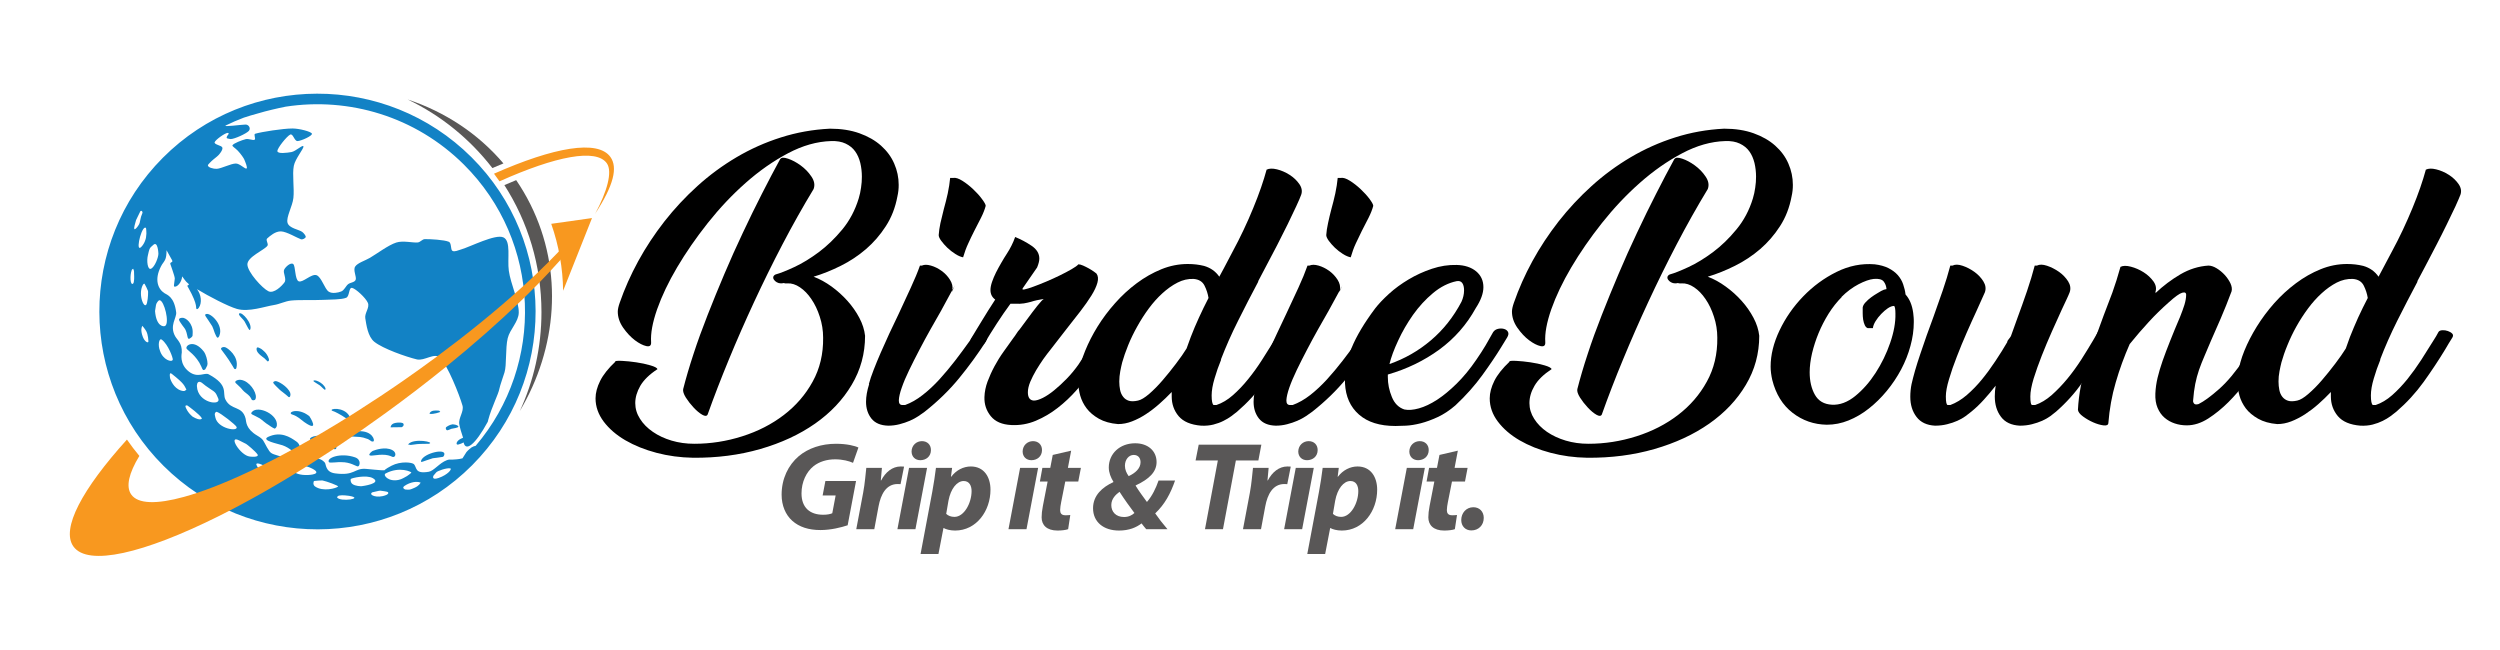
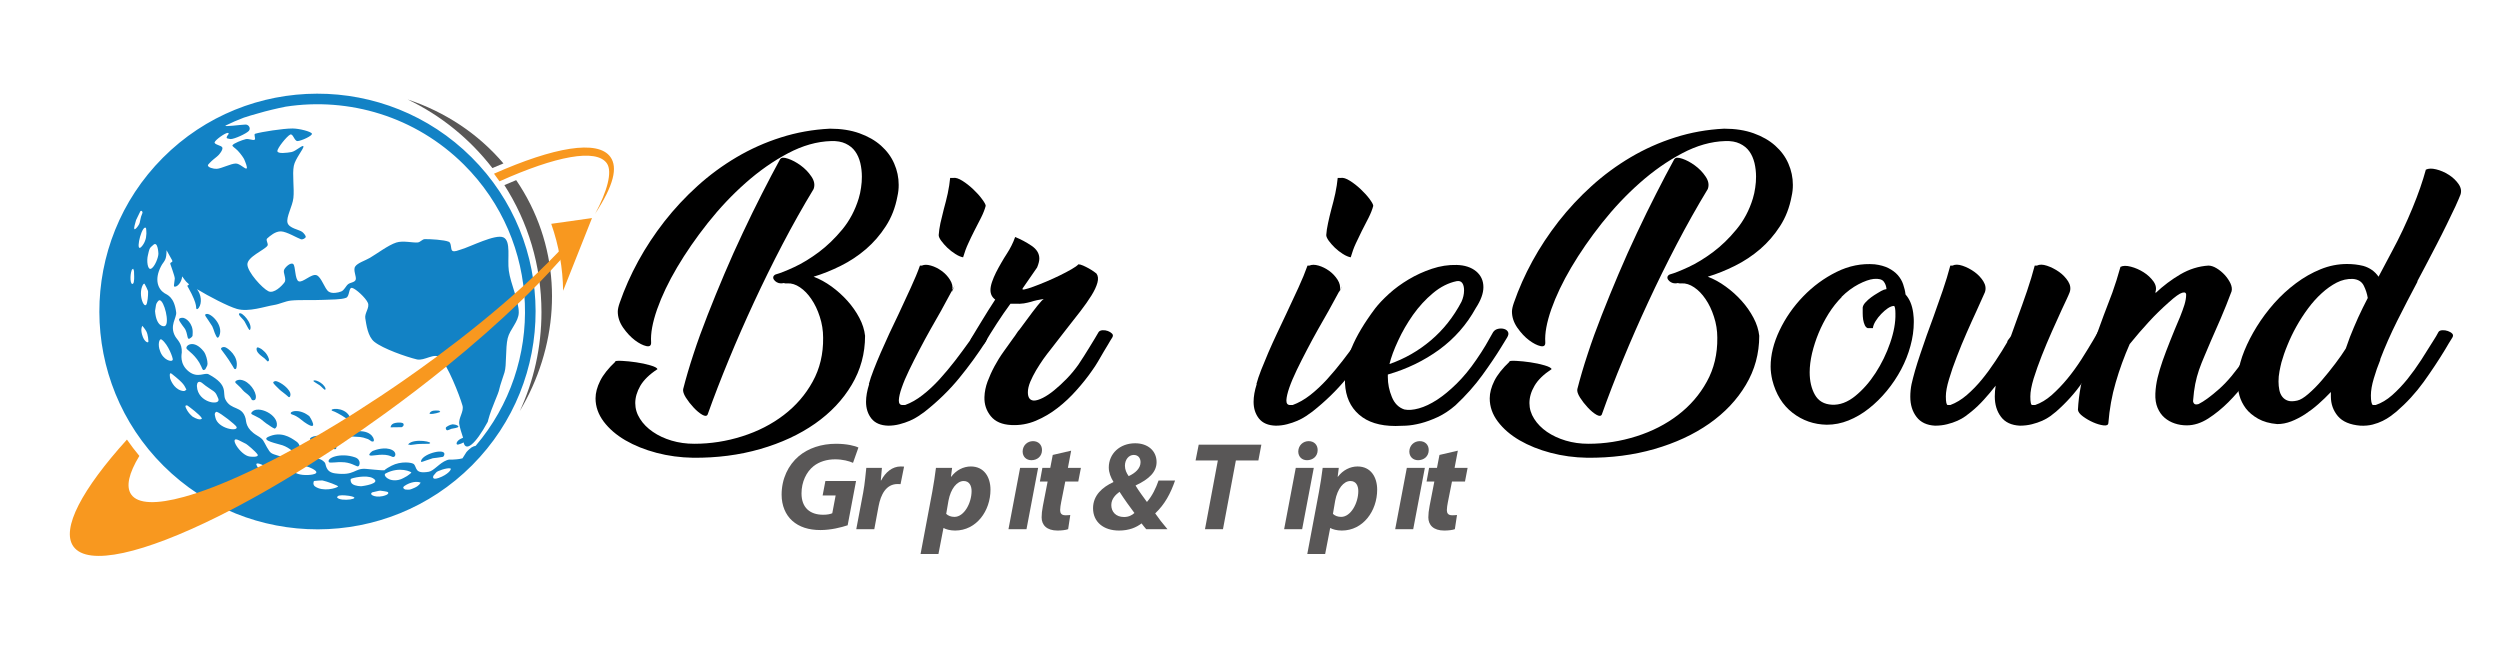
<svg xmlns="http://www.w3.org/2000/svg" xmlns:ns1="http://www.serif.com/" width="100%" height="100%" viewBox="0 0 2016 524" xml:space="preserve" style="fill-rule:evenodd;clip-rule:evenodd;stroke-linejoin:round;stroke-miterlimit:2;">
  <g transform="matrix(1,0,0,1,-1087,-4657)">
    <g id="update-2-text" ns1:id="update 2 text" transform="matrix(7.901,0,0,2.922,1087.3,4657.88)">
      <rect x="0" y="0" width="255" height="179" style="fill:none;" />
      <g transform="matrix(1.749,0,0,4.116,-30.042,-76.433)">
        <g transform="matrix(0.504,0,0,0.504,16.328,15.511)">
          <g transform="matrix(0.462,0.528,-0.46,0.53,47.423,-305.663)">
            <path d="M323.145,305.422C344.529,305.422 361.89,322.783 361.89,344.167C361.89,365.55 344.529,382.911 323.145,382.911C301.761,382.911 284.4,365.55 284.4,344.167C284.4,322.783 301.761,305.422 323.145,305.422ZM298.63,356.169C298.662,356.116 298.543,355.956 298.436,355.928C297.792,355.753 297.127,355.563 296.464,355.362C296.933,355.824 297.377,356.364 297.496,356.78C297.685,357.444 297.589,357.463 297.801,358.124C298.618,360.67 300.306,361.324 301.598,361.031C302.154,360.905 303.29,360.263 305.48,361.989C306.229,362.579 306.257,364.512 308.329,365.118C309.045,365.328 310.094,365.115 311.201,366.322C311.346,366.479 312.312,368.126 314.512,367.853C316.493,367.607 316.555,365.948 317.343,365.714C321.312,364.535 321.355,366.38 322.604,366.795C324.75,367.506 325.435,365.408 327.549,366.674C327.986,366.935 328.78,367.946 331.113,367.361C332.47,367.02 332.479,367.241 333.824,367.61C335.084,367.957 335.128,367.859 336.295,367.26C338.002,366.385 338.338,365.031 338.268,364.937C338.195,364.838 336.793,364.8 335.529,365.405C334.815,365.748 332.126,367.589 332.675,366.124C333.523,363.857 335.395,363.42 336.84,363.187C338.126,362.981 338.525,364.467 339.62,363.856C342.002,362.528 341.934,362.254 343.002,362.28C343.393,362.29 344.241,363.435 345.651,362.369C348.501,360.212 347.409,359.278 348.953,357.95C349.196,357.742 351.363,355.991 351.47,355.807C351.532,355.7 351.381,355.668 351.813,354.308C352.372,352.547 354.005,351.274 354.465,351.314C355.291,351.386 355.787,352.466 357.254,350.409C357.783,349.667 357.5,347.939 358.061,346.719C358.123,346.582 358.191,346.445 358.285,346.328C358.414,346.166 358.591,346.047 358.725,345.889C358.896,345.688 359.436,345.147 359.811,344.491C359.673,343.947 359.538,343.344 359.526,343.209C359.517,343.11 359.481,342.727 359.585,341.967C359.66,341.671 359.775,341.435 359.898,341.265C358.416,322.273 342.515,307.301 323.145,307.301C310.966,307.301 300.159,313.22 293.444,322.335C293.361,322.448 292.355,323.97 291.416,325.569C290.482,327.162 289.615,328.832 289.554,328.967C289.078,330.015 288.65,331.09 288.272,332.188C288.012,332.946 290.184,330.065 290.647,329.613C291.063,329.208 291.812,329.425 291.847,330.005C291.886,330.648 291.063,332.855 290.58,333.323C290.477,333.423 290.214,333.565 290.109,333.636C289.808,333.842 289.718,333.216 289.691,332.89C289.594,332.838 289.502,332.835 289.42,332.931C289.1,333.304 288.768,335.296 288.963,335.712C289.157,336.127 290.235,335.256 290.586,335.422C290.936,335.589 291.021,336.254 291.066,336.71C291.096,337.012 291.031,337.528 290.974,338.035C290.919,338.523 290.942,339.39 290.984,339.449C291.235,339.799 292.19,339.234 292.571,338.809C293.124,338.193 293.686,336.377 294.304,335.751C294.794,335.253 296.186,335.312 296.277,335.049C296.368,334.787 295.345,334.396 294.848,334.178C294.663,334.097 293.753,333.905 292.931,333.889C292.271,333.876 291.657,334.058 291.598,333.89C291.465,333.507 292.143,332.022 292.49,331.442C292.759,330.99 293.593,330.719 293.679,330.407C293.765,330.094 292.836,329.881 293.007,329.566C293.565,328.539 295.84,325.43 297.027,324.244C297.871,323.4 299.754,322.293 300.125,322.45C300.497,322.607 299.691,324.711 299.255,325.185C298.861,325.614 297.696,324.744 297.51,325.297C297.298,325.93 297.587,328.644 297.98,328.983C298.373,329.323 299.419,327.975 299.867,327.332C300.314,326.69 300.329,324.884 300.667,325.125C301.004,325.366 301.175,327.71 301.89,328.775C302.756,330.067 304.808,331.546 305.866,332.873C306.807,334.054 307.337,336.206 308.234,336.735C309.122,337.258 310.568,336.128 311.248,336.047C311.607,336.004 312.187,336.067 312.313,336.248C312.439,336.429 312.284,336.991 312.006,337.132C311.431,337.425 309.222,337.958 308.496,338.647C307.77,339.335 307.693,340.567 307.649,341.262C307.621,341.7 308.543,341.735 308.602,342.17C308.733,343.131 307.459,346.096 308.431,347.028C309.403,347.96 313.282,348.161 314.433,347.762C315.458,347.407 315.458,345.418 315.337,344.637C315.221,343.893 313.905,343.645 313.705,343.077C313.505,342.509 313.592,341.287 314.138,341.228C314.684,341.169 316.26,342.973 316.98,342.721C317.701,342.468 317.614,340.124 318.46,339.713C319.307,339.302 321.201,340.427 322.059,340.255C322.783,340.11 323.361,339.24 323.612,338.679C323.857,338.134 323.511,337.434 323.571,336.886C323.627,336.372 324.176,335.865 323.974,335.389C323.753,334.87 322.41,334.536 322.249,333.775C322.089,333.013 322.752,331.804 323.011,330.821C323.371,329.458 323.724,326.918 324.407,325.595C324.992,324.46 326.583,323.548 327.109,322.88C327.392,322.522 327.252,321.92 327.568,321.591C328.201,320.931 330.087,319.25 330.911,318.92C331.45,318.704 332.091,319.708 332.512,319.608C332.934,319.509 333.184,318.785 333.439,318.321C334.262,316.819 335.783,312.069 337.228,311.524C338.673,310.979 340.399,313.751 342.108,315.05C343.966,316.461 347.214,317.628 348.602,319.07C349.753,320.265 349.569,322.283 350.436,323.698C351.387,325.251 353.68,327.192 354.309,328.385C354.694,329.115 355.415,330.653 355.702,331.063C356.289,331.898 357.046,334.376 358.202,336.377C358.269,336.492 358.337,336.606 358.406,336.719C359.737,341.25 359.394,343.285 357.958,342.348C357.813,342.767 357.784,342.874 357.557,343.272C357.327,343.675 356.928,343.263 357.07,342.507C357.093,342.385 357.176,342.117 357.301,341.823C356.439,341.4 355.624,340.944 355.125,340.592C354.207,339.944 354.163,338.382 353.179,337.837C351.387,336.843 346.289,334.643 344.368,334.628C342.991,334.617 342.835,337.031 341.658,337.746C339.947,338.784 336.048,340.644 334.105,340.856C332.615,341.019 330.953,339.703 330.001,339.02C329.25,338.48 329.255,337.1 328.396,336.757C327.488,336.394 325.111,336.496 324.551,336.842C323.99,337.188 325.297,338.203 325.033,338.832C324.67,339.694 323.302,340.991 322.374,342.015C321.275,343.227 319.36,344.97 318.439,346.104C317.776,346.919 317.465,347.974 316.842,348.821C315.882,350.127 314.604,352.883 312.675,353.94C311.217,354.738 307.603,355.859 305.172,356.456C306.375,356.583 307.561,357.523 307.746,358.575C307.752,358.609 307.812,358.952 307.635,358.994C307.317,359.07 307.555,358.38 303.894,357.352C303.597,357.268 303.586,357.289 303.536,357.22C303.518,357.195 303.525,357.192 303.601,356.956C303.612,356.922 303.556,356.832 303.429,356.841C303.245,356.854 302.994,356.873 302.905,356.866C302.584,356.841 302.181,356.782 301.717,356.697C302.448,357.601 302.407,358.708 302.045,358.941C301.864,359.058 301.874,358.907 301.056,357.895C300.707,357.557 298.708,356.674 298.634,356.605C298.524,356.502 298.53,356.335 298.63,356.169ZM288.846,355.378C288.977,355.625 289.135,355.903 289.323,356.218C290.106,357.519 289.848,355.938 289.84,355.889C289.733,355.234 289.61,355.284 289.052,354.336C288.725,353.695 288.813,353.582 288.502,353.521C288.417,353.505 288.301,353.538 288.274,353.723C288.439,354.225 288.63,354.78 288.846,355.378ZM336.594,371.026C337.454,370.452 337.525,370.521 337.707,370.17C338.065,369.482 335.667,370.326 335.5,370.385C335.426,370.411 333.794,370.986 335.067,371.265C335.849,371.437 335.852,371.315 336.594,371.026ZM291.856,355.802C291.798,355.745 291.292,355.252 291.087,355.132C291.069,355.121 290.936,355.167 290.902,355.238C290.546,355.999 293.17,360.078 292.846,357.775C292.836,357.706 292.78,357.31 292.611,356.932C292.329,356.303 292.279,356.34 291.856,355.802ZM320.648,373.063C322.273,372.637 322.027,372.118 322.008,372.112C321.28,371.888 318.862,372.268 318.591,372.311C318.556,372.316 318.149,372.555 318.549,372.743C318.703,372.815 319.48,373.18 320.648,373.063ZM302.913,367.917C302.952,368.07 303.113,368.703 304.363,369.255C305.282,369.661 305.862,369.359 305.638,369.145C305.529,369.041 304.768,368.313 304.066,368.107C303.682,367.994 303.006,367.926 302.913,367.917ZM352.729,360.077C352.483,360.936 354.118,360.329 354.8,358.71C354.82,358.664 355.068,358.074 354.637,358.105C354.514,358.114 353.618,358.786 353.552,358.849C353.363,359.028 353.39,359.044 352.729,360.077ZM348.921,365.13C349.887,365.419 352.623,361.74 350.231,363.443C350.09,363.543 349.279,364.171 349.024,364.565C348.857,364.823 348.836,364.835 348.921,365.13ZM317.185,367.753C316.711,368.102 317.296,368.643 317.353,368.694C319.577,370.747 322.964,368.118 321.581,367.565C320.511,367.137 320.481,367.128 319.351,367.367C317.707,367.714 317.666,367.524 317.185,367.753ZM297.844,362.724C298.429,364.639 301.419,365.774 300.615,364.45C300.141,363.669 299.34,362.874 299.252,362.822C299.12,362.744 298.137,362.391 297.947,362.357C297.725,362.317 297.836,362.695 297.844,362.724ZM329.411,370.243C327.336,370.939 331.482,371.994 332.825,370.929C334.022,369.98 333.693,369.726 333.581,369.7C332.883,369.539 330.895,369.749 330.774,369.797L329.411,370.243ZM313.031,371.083C313.236,371.182 314.635,371.859 315.867,371.24C316.583,370.881 316.404,370.62 316.449,370.432C315.62,370.19 315.536,369.95 312.62,370.282C311.935,370.36 312.971,371.044 313.031,371.083ZM350.608,360.662C350.729,360.505 352.854,357.747 351.04,358.223C349.764,358.558 348.315,360.895 348.35,361.095C348.37,361.207 348.729,361.586 349.19,361.522C349.826,361.434 350.514,360.755 350.608,360.662ZM294.589,361.878C294.554,362.078 294.509,362.082 294.594,362.263C295.027,363.176 296.283,364.332 296.442,363.81C296.545,363.472 295.505,362.553 295.403,362.462C295.022,362.126 295.069,362.05 294.589,361.878ZM355.056,353.683C355.07,353.605 355.202,352.874 355.172,352.701C355.15,352.575 352.864,353.32 352.035,356.046C351.861,356.617 353.489,356.776 354.497,355.187C354.571,355.07 354.64,354.949 354.694,354.821C354.858,354.434 354.834,354.434 355.056,353.683ZM302.65,364.468C304.722,366.251 305.695,365.415 305.784,365.081C306.03,364.151 302.491,361.977 301.861,362.532C301.733,362.644 301.812,363.04 301.821,363.084C301.92,363.578 302.007,363.54 302.65,364.468ZM294.72,358.283C295.259,359.221 296.572,360.226 296.821,359.661C297.118,358.99 296.314,357.213 295.853,356.795C295.747,356.698 294.238,355.33 294.134,356.286C294.017,357.361 294.169,357.356 294.72,358.283ZM339.098,366.868C339.072,367.223 340.462,368.111 342.459,365.964C342.533,365.884 344.321,363.961 342.21,364.617C341.66,364.787 340.691,365.15 339.098,366.868ZM323.181,370.049L323.579,370.311C325.299,371.452 328.309,369.27 327.456,368.853C327.124,368.69 323.73,369.079 323.061,369.427C323.009,369.454 322.831,369.735 323.181,370.049ZM308.227,368.839C309.766,369.657 311.253,368.857 310.983,368.376C310.85,368.137 308.497,367.023 307.091,367.227C306.492,367.314 307.243,368.422 308.227,368.839ZM356.5,355.61C357.164,355.072 357.141,355.036 357.46,354.244C357.807,353.379 357.624,352.903 357.582,352.795C356.529,353.283 356.125,354.655 356.067,354.851C355.886,355.464 355.896,355.814 356.5,355.61ZM344.76,366.523C346.496,366.24 347.704,364.05 347.694,363.64C347.69,363.446 345.558,364.432 344.962,364.835C344.874,364.894 344.069,365.803 343.994,365.934C343.932,366.041 344.249,366.594 344.76,366.523ZM358.273,349.593L358.328,350.276C358.334,350.356 358.662,351.219 359.277,349.949C360.038,348.378 359.868,347.087 359.531,347.29C359.032,347.591 358.182,349.287 358.273,349.593ZM356.068,348.195C355.173,349.876 355.123,350.421 354.888,349.956C354.261,348.715 356.551,345.017 357.125,346.417C357.136,346.444 357.225,346.661 357.145,346.782C356.848,347.232 356.158,348.085 356.068,348.195ZM345.519,353.908C344.168,354.536 344.263,354.672 343.126,355.628C342.726,355.964 342.201,355.34 343.327,354.112C345.045,352.239 346.625,353.231 346.478,353.517C346.298,353.865 346.187,353.709 345.519,353.908ZM311.746,359.214C309.67,358.72 309.202,358.874 309.475,358.405C309.889,357.692 313.067,357.635 313.848,359.531C313.863,359.568 314.066,360.059 313.712,360.015C313.621,360.004 313.531,359.98 313.445,359.95C312.562,359.643 312.611,359.544 311.746,359.214ZM316.228,360.161C316.399,360.091 318.87,359.581 320.008,361.416C320.022,361.439 320.148,361.643 320.011,361.75C319.74,361.958 319.728,361.554 315.805,361.011C315.44,360.961 315.652,360.277 316.228,360.161ZM347.662,354.655C347.772,354.414 348.552,352.699 349.932,352.253C350.856,351.954 351.324,352.81 350.846,353.072C350.835,353.079 350.215,353.272 349.68,353.716C348.529,354.669 347.983,355.921 347.645,355.728C347.513,355.654 347.464,354.97 347.662,354.655ZM341.897,358.54C341.96,358.557 343.564,359.158 342.055,359.608C339.881,360.256 339.957,360.43 338.633,361.168C338.575,361.201 337.773,361.485 338.324,360.398C338.86,359.343 340.798,358.123 341.897,358.54ZM323.08,363.399C321.812,363.388 321.685,363.545 321.585,363.223C321.584,363.219 321.589,362.479 322.611,362.084C324.048,361.53 326.11,362.173 326.346,363.024C326.408,363.247 326.148,363.542 325.94,363.52C325.864,363.512 325.423,363.286 324.828,363.353C324.016,363.444 324.02,363.486 323.08,363.399ZM310.132,362.509C310.397,362.852 310.551,362.798 310.522,363.234C310.45,364.353 309.917,363.422 308.87,363.028C308.548,362.908 308.194,362.907 307.858,362.84C306.944,362.657 306.302,362.663 306.885,361.935C307.312,361.401 309.014,361.261 310.132,362.509ZM334.324,358.568C334.396,358.549 335.049,358.372 335.231,358.371C335.342,358.371 338.801,359.152 335.37,359.751C334.515,359.9 333.888,359.805 332.872,360.32C332.124,360.698 332.382,359.239 334.324,358.568ZM326.537,358.259C326.713,357.901 328.774,357.322 329.918,357.832C330.248,357.979 330.545,358.473 330.241,358.565C330.136,358.596 330.129,358.529 328.873,358.688C328.643,358.717 328.414,358.76 328.182,358.759C327.622,358.756 326.682,358.801 326.503,358.676C326.389,358.596 326.475,358.384 326.537,358.259ZM347.94,347.517C348.44,347.579 348.29,348.143 348.251,348.188C348.152,348.303 346.943,349.539 346.873,349.599C346.845,349.554 346.473,349.165 346.88,348.515C346.942,348.417 347.378,347.721 347.94,347.517ZM341.956,348.398C342.772,347.557 343.89,347.752 343.714,347.979C343.656,348.053 343.405,348.036 342.116,348.666C341.89,348.776 341.732,348.944 341.771,348.695C341.8,348.516 341.839,348.536 341.956,348.398ZM354.284,341.46C354.437,341.344 354.91,340.882 355.292,340.994C355.55,341.069 354.802,341.998 354.709,342.164C354.589,342.378 354.492,342.883 354.272,342.916C354.02,342.953 353.834,342.714 353.847,342.62C353.86,342.522 353.941,341.911 354.284,341.46ZM332.663,353.191C332.256,353.27 331.42,353.496 331.366,353.441C331.064,353.133 332.788,352.37 333.784,352.84C333.912,352.9 333.972,353.095 333.898,353.112C333.559,353.191 332.932,353.138 332.663,353.191ZM349.984,342.812C349.909,342.325 350.322,341.905 350.789,341.498C350.955,341.354 350.977,341.413 351.194,341.431C351.132,341.571 350.705,342.533 350.108,342.994C350.075,343.02 350.049,342.967 350.046,342.962C350.023,342.913 350.016,342.855 349.984,342.812ZM351.613,349.299C351.264,349.589 351.217,349.557 351.214,349.52C351.099,347.985 354.434,345.804 353.752,346.873C353.675,346.994 352.713,347.898 352.31,348.397C352.071,348.692 351.86,349.01 351.613,349.299ZM315.226,354.561C314.681,354.426 313.484,354.591 313.549,354.207C313.649,353.613 316.571,353.826 316.948,354.889C316.953,354.903 317.001,355.037 316.823,355.02C316.483,354.986 315.693,354.677 315.226,354.561ZM320.768,355.925C321.131,355.896 321.934,355.702 322.93,356.206C323.311,356.399 323.243,356.696 323.063,356.724C323.004,356.734 323.005,356.68 322.318,356.711C322.159,356.719 320.765,357.04 320.271,356.605C319.816,356.203 320.189,356.096 320.768,355.925ZM331.167,364.601C330.794,364.733 329.6,364.785 329.275,364.87C327.871,365.24 327.537,365.642 327.503,365.02C327.413,363.396 331.183,362.042 332.369,363.661C332.546,363.903 332.499,364.27 332.459,364.289C332.363,364.334 332.116,364.448 331.167,364.601ZM316.276,365.491C316.214,366.051 315.967,365.876 315.443,365.666C313.426,364.858 311.592,365.372 311.31,365.244C310.768,364.998 311.048,363.134 313.8,363.449C314.577,363.538 315.418,364.164 315.541,364.256C316.138,364.7 316.037,364.786 316.276,365.491ZM337.425,354.842C336.747,354.955 338.348,352.88 340.214,353.321C340.934,353.491 340.661,353.899 340.61,353.916C340.187,354.055 339.74,354.102 339.308,354.21C339.154,354.249 337.908,354.56 337.425,354.842ZM345.076,360.132C344.727,360.378 343.725,361.756 343.495,361.716C342.607,361.562 343.679,359.043 346.162,357.836C347.293,357.286 347.915,358.411 347.657,358.631C347.381,358.866 346.174,359.018 345.076,360.132Z" style="fill:rgb(18,130,197);" />
          </g>
          <g transform="matrix(0.072,0,0,0.083,-85.222,-198.553)">
            <path d="M1998.22,2732.95C1962.2,2686.46 1915.57,2648.6 1861.99,2623.01C1921.63,2642.71 1975.17,2677.53 2016,2725.51C2010.18,2727.87 2004.25,2730.35 1998.22,2732.95ZM2036.5,2752.3C2044.97,2764.65 2052.68,2777.71 2059.55,2791.45C2113.01,2898.5 2102.35,3021.98 2042.32,3122.42C2064.68,3074.2 2077.16,3020.5 2077.16,2963.89C2077.16,2888.92 2055.26,2819.02 2017.51,2760.25C2023.98,2757.45 2030.31,2754.8 2036.5,2752.3Z" style="fill:rgb(89,87,86);" />
          </g>
          <g transform="matrix(0.072,0,0,0.083,-65.221,-204.186)">
            <path d="M1815.08,2890.18L1880.64,2880.96L1834.21,2997.46C1833.66,2961.33 1827.43,2925.17 1815.08,2890.18Z" style="fill:rgb(248,152,31);" />
          </g>
          <g transform="matrix(0.072,0,0,0.083,-65.415,-204.076)">
            <path d="M1861.34,2912.69C1843.37,2935.28 1821.56,2959.68 1796.42,2985.28C1791.17,2990.63 1785.78,2996.03 1780.24,3001.48C1776.42,3005.23 1772.54,3009.01 1768.59,3012.8C1733.42,3046.63 1693.09,3082.1 1648.69,3117.93C1618.24,3142.51 1585.89,3167.27 1551.98,3191.79C1528.57,3208.72 1505.29,3224.91 1482.3,3240.29C1477.01,3243.83 1471.74,3247.33 1466.48,3250.79C1455.4,3258.07 1444.4,3265.15 1433.49,3272.03C1428.17,3275.39 1422.88,3278.7 1417.6,3281.97C1407.73,3288.07 1397.94,3294.01 1388.25,3299.77C1382.7,3303.08 1377.18,3306.32 1371.69,3309.51C1365.94,3312.85 1360.22,3316.13 1354.55,3319.34C1329.41,3333.56 1305.12,3346.47 1281.95,3357.96C1162.61,3417.1 1072.81,3438.39 1049.45,3406.1C1028.98,3377.79 1063.61,3313.89 1135.47,3234.68C1141.68,3243.64 1148.34,3252.38 1155.44,3260.87C1138.67,3288.41 1133.44,3309.86 1142.26,3322.57C1153.03,3338.11 1183.38,3338.57 1227.15,3326.54C1241.76,3322.53 1257.86,3317.12 1275.23,3310.42C1278.45,3309.18 1281.71,3307.89 1285.01,3306.56C1305.44,3298.34 1327.48,3288.43 1350.78,3276.99C1357.18,3273.85 1363.68,3270.59 1370.27,3267.22C1373.04,3265.8 1375.82,3264.36 1378.62,3262.91C1397.84,3252.9 1417.77,3241.96 1438.25,3230.17C1441.54,3228.27 1444.85,3226.35 1448.17,3224.41C1464.04,3215.13 1480.21,3205.35 1496.61,3195.1C1499.34,3193.39 1502.08,3191.67 1504.83,3189.93C1529.99,3174.03 1555.65,3157.06 1581.52,3139.12C1599.37,3126.74 1616.75,3114.29 1633.6,3101.86C1682.03,3066.11 1726.06,3030.42 1764.07,2996.51C1768.95,2992.14 1773.74,2987.81 1778.42,2983.52C1783.8,2978.58 1789.04,2973.7 1794.14,2968.86C1818.76,2945.48 1840.11,2923.25 1857.6,2902.78C1858.86,2906.12 1860.13,2909.46 1861.34,2912.69Z" style="fill:rgb(248,152,31);" />
          </g>
          <g transform="matrix(0.072,0,0,0.083,-65.415,-204.076)">
            <path d="M1888.6,2872.33C1907.38,2837.53 1916.62,2805.46 1907.29,2792.01C1890.32,2767.54 1824.72,2780.47 1734.59,2820.77C1731.73,2816.64 1728.78,2812.55 1725.74,2808.52C1822.14,2765.99 1892.6,2753.6 1912.89,2781.65C1925.07,2798.49 1918.31,2827.14 1888.6,2872.33C1887.22,2869.17 1889.64,2873.99 1888.6,2872.33Z" style="fill:rgb(248,152,31);" />
          </g>
        </g>
        <g transform="matrix(0.434,0,0,0.499,-431.134,-113.722)">
          <path d="M1143.6,310.341C1143.6,309.374 1143.45,308.435 1143.15,307.524C1142.86,306.614 1142.48,305.824 1142.02,305.156C1141.57,304.487 1141.06,303.961 1140.49,303.576C1139.92,303.192 1139.36,303.015 1138.82,303.043C1138.68,303.071 1138.5,303.057 1138.27,303C1138.18,303.029 1138.07,303.043 1137.93,303.043C1137.73,303.043 1137.54,302.993 1137.37,302.894C1137.2,302.794 1137.07,302.68 1136.99,302.552C1136.9,302.424 1136.87,302.296 1136.9,302.168C1136.93,302.04 1137.03,301.933 1137.2,301.848C1137.83,301.677 1138.67,301.343 1139.74,300.845C1140.81,300.347 1141.9,299.678 1143.03,298.839C1144.15,298 1145.2,296.982 1146.19,295.787C1147.17,294.592 1147.9,293.212 1148.38,291.647C1148.53,291.164 1148.63,290.673 1148.7,290.175C1148.78,289.677 1148.81,289.186 1148.81,288.703C1148.81,288.077 1148.74,287.465 1148.6,286.867C1148.45,286.27 1148.23,285.75 1147.91,285.309C1147.6,284.868 1147.17,284.52 1146.63,284.264C1146.09,284.008 1145.44,283.894 1144.67,283.922C1142.76,283.979 1140.83,284.527 1138.87,285.566C1136.9,286.604 1135.01,287.927 1133.19,289.535C1131.37,291.142 1129.67,292.942 1128.09,294.934C1126.51,296.926 1125.14,298.91 1123.97,300.888C1122.8,302.865 1121.91,304.743 1121.28,306.521C1120.66,308.3 1120.39,309.772 1120.47,310.939C1120.5,311.394 1120.29,311.572 1119.83,311.472C1119.38,311.373 1118.86,311.11 1118.29,310.683C1117.73,310.256 1117.2,309.694 1116.71,308.997C1116.23,308.3 1115.99,307.581 1115.99,306.842C1115.99,306.529 1116.08,306.13 1116.25,305.646C1116.9,303.769 1117.73,301.905 1118.74,300.055C1119.75,298.206 1120.93,296.428 1122.26,294.72C1123.6,293.013 1125.08,291.427 1126.7,289.962C1128.32,288.496 1130.07,287.209 1131.95,286.099C1133.83,284.989 1135.82,284.1 1137.93,283.432C1140.03,282.763 1142.22,282.372 1144.5,282.258L1144.54,282.258C1146.02,282.258 1147.34,282.464 1148.49,282.877C1149.64,283.289 1150.61,283.844 1151.39,284.541C1152.17,285.238 1152.77,286.042 1153.16,286.953C1153.56,287.863 1153.76,288.816 1153.76,289.812C1153.76,290.068 1153.75,290.324 1153.72,290.58C1153.69,290.837 1153.65,291.093 1153.59,291.349C1153.31,292.857 1152.79,294.194 1152.03,295.361C1151.28,296.527 1150.39,297.552 1149.37,298.434C1148.34,299.316 1147.22,300.063 1145.99,300.674C1144.77,301.286 1143.55,301.777 1142.32,302.147C1143.15,302.46 1143.95,302.901 1144.74,303.47C1145.52,304.039 1146.23,304.679 1146.87,305.39C1147.51,306.102 1148.04,306.863 1148.47,307.674C1148.9,308.485 1149.15,309.289 1149.24,310.085C1149.24,312.475 1148.64,314.673 1147.44,316.679C1146.25,318.685 1144.61,320.421 1142.52,321.886C1140.42,323.352 1137.97,324.49 1135.15,325.301C1132.34,326.112 1129.32,326.503 1126.11,326.474C1124.4,326.446 1122.76,326.225 1121.2,325.813C1119.63,325.4 1118.24,324.838 1117.01,324.127C1115.79,323.416 1114.82,322.576 1114.09,321.609C1113.37,320.641 1113,319.603 1113,318.493C1113,317.753 1113.21,316.971 1113.62,316.146C1114.03,315.321 1114.72,314.453 1115.69,313.542L1115.61,313.542C1115.66,313.457 1115.98,313.428 1116.57,313.457C1117.15,313.485 1117.78,313.549 1118.46,313.649C1119.15,313.749 1119.78,313.884 1120.36,314.054C1120.95,314.225 1121.27,314.396 1121.33,314.567C1120.24,315.278 1119.48,316.025 1119.02,316.807C1118.57,317.59 1118.34,318.365 1118.34,319.133C1118.34,319.873 1118.55,320.577 1118.98,321.246C1119.4,321.915 1119.98,322.498 1120.71,322.996C1121.43,323.494 1122.27,323.885 1123.22,324.17C1124.18,324.454 1125.19,324.596 1126.28,324.596C1128.47,324.596 1130.62,324.262 1132.72,323.593C1134.83,322.925 1136.69,321.972 1138.31,320.734C1139.93,319.496 1141.23,318.002 1142.19,316.252C1143.16,314.503 1143.63,312.532 1143.6,310.341ZM1137.88,286.312C1138,286.113 1138.33,286.106 1138.89,286.291C1139.44,286.476 1140,286.775 1140.57,287.187C1141.14,287.6 1141.63,288.098 1142.02,288.681C1142.42,289.264 1142.52,289.826 1142.32,290.367C1140.87,292.757 1139.48,295.233 1138.14,297.793C1136.8,300.354 1135.53,302.936 1134.32,305.54C1133.11,308.143 1131.98,310.718 1130.93,313.265C1129.88,315.811 1128.92,318.28 1128.07,320.67C1127.95,320.897 1127.71,320.905 1127.34,320.691C1126.97,320.478 1126.59,320.158 1126.19,319.731C1125.79,319.304 1125.44,318.856 1125.14,318.386C1124.85,317.917 1124.73,317.54 1124.78,317.255C1125.15,315.804 1125.61,314.232 1126.17,312.539C1126.72,310.846 1127.36,309.096 1128.07,307.29C1128.78,305.483 1129.53,303.641 1130.33,301.763C1131.13,299.885 1131.95,298.042 1132.81,296.236C1133.66,294.429 1134.51,292.686 1135.37,291.007C1136.22,289.328 1137.05,287.764 1137.84,286.312L1137.88,286.312Z" style="fill-rule:nonzero;" />
          <path d="M1156.88,300.653C1157.19,300.511 1157.6,300.511 1158.09,300.653C1158.59,300.795 1159.07,301.03 1159.52,301.357C1159.98,301.684 1160.36,302.083 1160.65,302.552C1160.95,303.022 1161.06,303.484 1160.97,303.939L1159.44,306.756C1159.01,307.496 1158.54,308.321 1158.03,309.232C1157.52,310.142 1157.02,311.06 1156.54,311.984C1156.05,312.909 1155.6,313.813 1155.17,314.695C1154.74,315.577 1154.41,316.366 1154.17,317.063C1153.92,317.76 1153.8,318.322 1153.78,318.749C1153.77,319.176 1153.93,319.389 1154.27,319.389L1154.62,319.389C1155.41,319.105 1156.2,318.657 1156.98,318.045C1157.77,317.433 1158.52,316.729 1159.25,315.932C1159.97,315.136 1160.67,314.303 1161.34,313.436C1162.01,312.568 1162.62,311.735 1163.19,310.939L1163.83,310.043C1163.95,309.9 1164.13,309.822 1164.39,309.808C1164.64,309.794 1164.88,309.822 1165.09,309.893C1165.31,309.964 1165.47,310.078 1165.58,310.235C1165.7,310.391 1165.67,310.569 1165.5,310.768L1165.54,310.768C1164.4,312.532 1163.18,314.211 1161.87,315.804C1160.56,317.398 1159.03,318.892 1157.26,320.286C1157.03,320.456 1156.75,320.656 1156.41,320.883C1156.07,321.111 1155.68,321.317 1155.26,321.502C1154.83,321.687 1154.37,321.844 1153.87,321.972C1153.37,322.1 1152.87,322.164 1152.35,322.164C1151.33,322.135 1150.58,321.815 1150.09,321.203C1149.61,320.592 1149.37,319.845 1149.37,318.963C1149.37,318.251 1149.51,317.455 1149.79,316.573L1149.75,316.573C1149.89,316.032 1150.11,315.399 1150.39,314.673C1150.67,313.948 1150.99,313.172 1151.35,312.347C1151.71,311.522 1152.09,310.668 1152.5,309.786C1152.91,308.904 1153.34,308.022 1153.76,307.14C1154.33,305.917 1154.87,304.75 1155.38,303.641C1155.89,302.531 1156.31,301.535 1156.62,300.653L1156.88,300.653ZM1160.89,304.238L1160.97,303.939C1161.2,303.541 1161.32,303.32 1161.34,303.278C1161.35,303.235 1161.2,303.555 1160.89,304.238ZM1161.1,288.873C1161.41,288.816 1161.82,288.944 1162.32,289.257C1162.82,289.57 1163.3,289.947 1163.77,290.388C1164.24,290.829 1164.64,291.27 1164.96,291.711C1165.29,292.152 1165.46,292.458 1165.46,292.629C1165.34,293.084 1165.14,293.611 1164.84,294.208C1164.54,294.806 1164.23,295.403 1163.92,296.001C1163.63,296.57 1163.36,297.132 1163.11,297.687C1162.85,298.241 1162.62,298.86 1162.42,299.543C1162.11,299.486 1161.76,299.337 1161.38,299.095C1161,298.853 1160.64,298.576 1160.31,298.263C1159.99,297.95 1159.71,297.637 1159.48,297.324C1159.25,297.011 1159.14,296.755 1159.14,296.556C1159.17,296.072 1159.25,295.538 1159.37,294.955C1159.5,294.372 1159.65,293.753 1159.82,293.099C1160.02,292.387 1160.2,291.669 1160.36,290.943C1160.51,290.218 1160.62,289.528 1160.68,288.873L1161.1,288.873Z" style="fill-rule:nonzero;" />
          <path d="M1179.75,314.78C1179.16,315.634 1178.47,316.501 1177.68,317.383C1176.9,318.266 1176.06,319.062 1175.14,319.774C1174.23,320.485 1173.25,321.061 1172.2,321.502C1171.15,321.943 1170.05,322.135 1168.91,322.078C1167.66,322.021 1166.74,321.623 1166.14,320.883C1165.54,320.143 1165.26,319.29 1165.29,318.322C1165.31,317.611 1165.46,316.914 1165.71,316.231C1165.97,315.548 1166.27,314.872 1166.63,314.204C1166.99,313.535 1167.39,312.881 1167.85,312.241C1168.3,311.6 1168.76,310.967 1169.21,310.341C1169.33,310.199 1169.45,310.014 1169.6,309.786C1169.74,309.559 1169.88,309.374 1170.02,309.232L1171,307.909C1171.52,307.197 1171.99,306.578 1172.41,306.052C1172.84,305.526 1173.12,305.22 1173.27,305.134C1172.92,305.191 1172.62,305.248 1172.35,305.305C1172.08,305.362 1171.82,305.433 1171.56,305.518C1171.25,305.604 1170.93,305.675 1170.6,305.732C1170.27,305.789 1169.84,305.803 1169.3,305.775L1168.79,305.775C1168.16,306.628 1167.55,307.517 1166.95,308.442C1166.35,309.367 1165.8,310.256 1165.29,311.11C1165.17,311.252 1164.99,311.323 1164.75,311.323C1164.51,311.323 1164.28,311.287 1164.05,311.216C1163.82,311.145 1163.64,311.038 1163.51,310.896C1163.39,310.754 1163.39,310.583 1163.54,310.384C1163.76,310.014 1164.01,309.616 1164.26,309.189C1164.52,308.762 1164.76,308.364 1164.99,307.994C1165.24,307.567 1165.52,307.119 1165.82,306.649C1166.12,306.18 1166.42,305.703 1166.74,305.22C1166.31,304.907 1166.1,304.48 1166.1,303.939C1166.1,303.626 1166.17,303.264 1166.31,302.851C1166.45,302.438 1166.63,302.019 1166.84,301.592C1167.06,301.165 1167.29,300.731 1167.55,300.29C1167.8,299.849 1168.06,299.429 1168.32,299.031C1168.54,298.69 1168.75,298.334 1168.93,297.964C1169.12,297.594 1169.28,297.21 1169.42,296.812C1170.19,297.125 1170.93,297.516 1171.62,297.985C1172.32,298.455 1172.67,299.031 1172.67,299.714C1172.67,300.027 1172.57,300.425 1172.37,300.909L1170.45,303.683C1170.34,303.854 1170.41,303.911 1170.68,303.854C1170.95,303.797 1171.35,303.676 1171.86,303.491C1172.37,303.306 1172.95,303.079 1173.59,302.808C1174.23,302.538 1174.84,302.261 1175.42,301.976C1176.01,301.691 1176.53,301.414 1177,301.144C1177.47,300.873 1177.78,300.653 1177.92,300.482C1178.09,300.482 1178.3,300.539 1178.56,300.653C1178.82,300.767 1179.07,300.895 1179.33,301.037C1179.58,301.179 1179.81,301.322 1180.01,301.464C1180.21,301.606 1180.32,301.691 1180.35,301.72C1180.58,302.033 1180.62,302.445 1180.48,302.958C1180.34,303.47 1180.07,304.046 1179.67,304.686C1179.27,305.326 1178.78,306.023 1178.2,306.778C1177.61,307.532 1177.01,308.307 1176.38,309.104C1176.01,309.587 1175.64,310.064 1175.27,310.533C1174.9,311.003 1174.53,311.479 1174.16,311.963C1173.88,312.305 1173.57,312.717 1173.22,313.201C1172.88,313.685 1172.56,314.19 1172.24,314.716C1171.93,315.242 1171.67,315.762 1171.45,316.274C1171.24,316.786 1171.13,317.255 1171.13,317.682C1171.13,318.394 1171.4,318.763 1171.94,318.792C1172.26,318.792 1172.65,318.671 1173.14,318.429C1173.62,318.187 1174.13,317.846 1174.67,317.405C1175.21,316.964 1175.77,316.452 1176.34,315.868C1176.91,315.285 1177.43,314.652 1177.92,313.969C1178.43,313.201 1178.94,312.411 1179.43,311.6C1179.93,310.789 1180.34,310.114 1180.65,309.573C1180.76,309.431 1180.94,309.353 1181.18,309.338C1181.42,309.324 1181.66,309.36 1181.89,309.445C1182.12,309.53 1182.3,309.644 1182.44,309.786C1182.59,309.929 1182.6,310.099 1182.49,310.299C1182.29,310.612 1182.09,310.932 1181.91,311.259C1181.72,311.586 1181.53,311.906 1181.33,312.219C1181.08,312.674 1180.82,313.115 1180.56,313.542C1180.31,313.969 1180.04,314.382 1179.75,314.78Z" style="fill-rule:nonzero;" />
-           <path d="M1202.12,302.787C1201.18,304.551 1200.27,306.315 1199.39,308.079C1198.5,309.843 1197.74,311.579 1197.08,313.286L1197.12,313.286C1196.78,314.111 1196.48,314.958 1196.23,315.826C1195.97,316.693 1195.84,317.455 1195.84,318.109C1195.84,318.849 1195.93,319.276 1196.1,319.389L1196.48,319.389C1197.25,319.133 1197.99,318.692 1198.7,318.066C1199.41,317.44 1200.1,316.722 1200.75,315.911C1201.41,315.1 1202.03,314.239 1202.61,313.329C1203.19,312.418 1203.74,311.551 1204.25,310.725C1204.39,310.526 1204.52,310.334 1204.62,310.149C1204.71,309.964 1204.82,309.772 1204.93,309.573C1205.02,309.431 1205.19,309.353 1205.45,309.338C1205.7,309.324 1205.95,309.36 1206.19,309.445C1206.44,309.53 1206.63,309.644 1206.77,309.786C1206.91,309.929 1206.93,310.099 1206.81,310.299C1206.64,310.555 1206.48,310.818 1206.32,311.088C1206.16,311.358 1206,311.636 1205.83,311.92C1204.95,313.372 1203.98,314.83 1202.93,316.295C1201.88,317.76 1200.65,319.091 1199.26,320.286C1199.06,320.456 1198.8,320.656 1198.49,320.883C1198.18,321.111 1197.82,321.324 1197.42,321.523C1197.03,321.723 1196.58,321.886 1196.08,322.014C1195.58,322.142 1195.03,322.192 1194.43,322.164C1193.04,322.05 1192.03,321.623 1191.4,320.883C1190.78,320.143 1190.47,319.261 1190.47,318.237L1190.47,317.64C1189.93,318.209 1189.36,318.749 1188.78,319.261C1188.2,319.774 1187.6,320.229 1186.99,320.627C1186.38,321.026 1185.76,321.346 1185.13,321.587C1184.51,321.829 1183.88,321.95 1183.25,321.95C1182.23,321.865 1181.37,321.623 1180.67,321.225C1179.97,320.826 1179.43,320.364 1179.03,319.838C1178.63,319.311 1178.35,318.742 1178.17,318.13C1178,317.519 1177.92,316.928 1177.92,316.359C1177.92,316.132 1177.92,315.904 1177.94,315.676C1177.95,315.449 1177.98,315.249 1178,315.079C1178.12,314.168 1178.39,313.172 1178.84,312.091C1179.28,311.01 1179.83,309.929 1180.5,308.847C1181.17,307.766 1181.95,306.721 1182.85,305.711C1183.74,304.7 1184.72,303.804 1185.77,303.022C1186.82,302.239 1187.93,301.613 1189.08,301.144C1190.23,300.674 1191.42,300.44 1192.64,300.44C1193.41,300.44 1194.14,300.525 1194.82,300.696C1195.7,300.952 1196.38,301.435 1196.87,302.147L1197.47,301.037L1198.66,298.775C1199.17,297.836 1199.66,296.869 1200.13,295.873C1200.6,294.877 1201.04,293.895 1201.43,292.928C1201.83,291.96 1202.18,291.043 1202.48,290.175C1202.78,289.307 1203.03,288.503 1203.23,287.764C1203.57,287.593 1204.03,287.579 1204.62,287.721C1205.2,287.863 1205.76,288.105 1206.3,288.446C1206.84,288.788 1207.28,289.2 1207.62,289.684C1207.96,290.168 1208.05,290.652 1207.88,291.135C1207.77,291.448 1207.55,291.96 1207.22,292.672C1206.89,293.383 1206.51,294.187 1206.07,295.083C1205.62,295.979 1205.15,296.926 1204.64,297.921C1204.12,298.917 1203.64,299.842 1203.18,300.696L1202.08,302.787L1202.12,302.787ZM1185.94,318.792C1186.34,318.707 1186.84,318.408 1187.44,317.896C1188.03,317.383 1188.64,316.772 1189.25,316.06C1189.86,315.349 1190.46,314.609 1191.04,313.841C1191.63,313.073 1192.1,312.39 1192.47,311.792L1193.03,310.256C1193.37,309.374 1193.74,308.499 1194.14,307.631C1194.54,306.763 1194.96,305.888 1195.42,305.006C1195.33,304.437 1195.15,303.882 1194.88,303.342C1194.61,302.801 1194.12,302.502 1193.41,302.445C1192.67,302.417 1191.95,302.581 1191.26,302.936C1190.56,303.292 1189.88,303.769 1189.23,304.366C1188.57,304.964 1187.96,305.646 1187.39,306.415C1186.82,307.183 1186.31,307.987 1185.84,308.826C1185.37,309.666 1184.96,310.505 1184.62,311.344C1184.28,312.184 1184.01,312.959 1183.81,313.67C1183.72,314.012 1183.64,314.41 1183.55,314.865C1183.47,315.321 1183.42,315.776 1183.42,316.231C1183.42,316.629 1183.46,317.006 1183.53,317.362C1183.6,317.718 1183.74,318.024 1183.94,318.28C1184.13,318.536 1184.39,318.714 1184.7,318.813C1185.02,318.913 1185.43,318.906 1185.94,318.792Z" style="fill-rule:nonzero;" />
          <path d="M1208.99,300.653C1209.3,300.511 1209.71,300.511 1210.21,300.653C1210.7,300.795 1211.18,301.03 1211.64,301.357C1212.09,301.684 1212.47,302.083 1212.77,302.552C1213.07,303.022 1213.17,303.484 1213.09,303.939L1211.55,306.756C1211.12,307.496 1210.65,308.321 1210.14,309.232C1209.63,310.142 1209.13,311.06 1208.65,311.984C1208.16,312.909 1207.71,313.813 1207.28,314.695C1206.86,315.577 1206.52,316.366 1206.28,317.063C1206.04,317.76 1205.91,318.322 1205.89,318.749C1205.88,319.176 1206.04,319.389 1206.39,319.389L1206.73,319.389C1207.52,319.105 1208.31,318.657 1209.1,318.045C1209.88,317.433 1210.63,316.729 1211.36,315.932C1212.08,315.136 1212.78,314.303 1213.45,313.436C1214.12,312.568 1214.74,311.735 1215.31,310.939L1215.95,310.043C1216.06,309.9 1216.25,309.822 1216.5,309.808C1216.76,309.794 1216.99,309.822 1217.2,309.893C1217.42,309.964 1217.58,310.078 1217.7,310.235C1217.81,310.391 1217.78,310.569 1217.61,310.768L1217.65,310.768C1216.52,312.532 1215.29,314.211 1213.98,315.804C1212.67,317.398 1211.14,318.892 1209.37,320.286C1209.15,320.456 1208.86,320.656 1208.52,320.883C1208.18,321.111 1207.79,321.317 1207.37,321.502C1206.94,321.687 1206.48,321.844 1205.98,321.972C1205.48,322.1 1204.98,322.164 1204.46,322.164C1203.44,322.135 1202.69,321.815 1202.2,321.203C1201.72,320.592 1201.48,319.845 1201.48,318.963C1201.48,318.251 1201.62,317.455 1201.9,316.573L1201.86,316.573C1202,316.032 1202.22,315.399 1202.5,314.673C1202.79,313.948 1203.11,313.172 1203.46,312.347C1203.82,311.522 1204.2,310.668 1204.62,309.786C1205.03,308.904 1205.45,308.022 1205.87,307.14C1206.44,305.917 1206.98,304.75 1207.5,303.641C1208.01,302.531 1208.42,301.535 1208.73,300.653L1208.99,300.653ZM1213,304.238L1213.09,303.939C1213.31,303.541 1213.43,303.32 1213.45,303.278C1213.46,303.235 1213.31,303.555 1213,304.238ZM1213.21,288.873C1213.53,288.816 1213.93,288.944 1214.43,289.257C1214.93,289.57 1215.41,289.947 1215.88,290.388C1216.35,290.829 1216.75,291.27 1217.08,291.711C1217.4,292.152 1217.57,292.458 1217.57,292.629C1217.45,293.084 1217.25,293.611 1216.95,294.208C1216.65,294.806 1216.35,295.403 1216.03,296.001C1215.75,296.57 1215.48,297.132 1215.22,297.687C1214.96,298.241 1214.74,298.86 1214.54,299.543C1214.23,299.486 1213.88,299.337 1213.49,299.095C1213.11,298.853 1212.75,298.576 1212.42,298.263C1212.1,297.95 1211.82,297.637 1211.59,297.324C1211.37,297.011 1211.25,296.755 1211.25,296.556C1211.28,296.072 1211.36,295.538 1211.49,294.955C1211.61,294.372 1211.76,293.753 1211.93,293.099C1212.13,292.387 1212.31,291.669 1212.47,290.943C1212.62,290.218 1212.73,289.528 1212.79,288.873L1213.21,288.873Z" style="fill-rule:nonzero;" />
          <path d="M1231.35,306.372C1230.13,308.591 1228.49,310.448 1226.45,311.942C1224.4,313.436 1222.09,314.552 1219.53,315.292L1219.53,315.634C1219.53,316.544 1219.71,317.433 1220.07,318.301C1220.42,319.169 1220.98,319.731 1221.75,319.987C1222.29,320.101 1222.95,320.051 1223.71,319.838C1224.48,319.624 1225.29,319.24 1226.15,318.685C1227,318.13 1227.88,317.405 1228.79,316.509C1229.7,315.612 1230.59,314.538 1231.44,313.286C1231.89,312.632 1232.31,311.992 1232.68,311.366C1233.05,310.74 1233.39,310.142 1233.7,309.573C1233.87,309.345 1234.1,309.203 1234.38,309.146C1234.67,309.089 1234.93,309.096 1235.17,309.168C1235.41,309.239 1235.59,309.374 1235.69,309.573C1235.79,309.772 1235.75,310.014 1235.58,310.299L1234.77,311.622C1234.09,312.731 1233.25,313.976 1232.25,315.356C1231.25,316.736 1230.05,318.095 1228.62,319.432C1227.83,320.115 1227.03,320.641 1226.23,321.011C1225.43,321.381 1224.67,321.659 1223.95,321.844C1223.22,322.028 1222.56,322.135 1221.96,322.164C1221.37,322.192 1220.9,322.206 1220.56,322.206C1218.45,322.206 1216.81,321.694 1215.65,320.67C1214.48,319.646 1213.86,318.251 1213.77,316.487C1213.71,314.865 1214.01,313.265 1214.67,311.686C1215.32,310.107 1216.37,308.35 1217.82,306.415C1218.28,305.817 1218.9,305.163 1219.68,304.451C1220.46,303.74 1221.35,303.093 1222.33,302.509C1223.31,301.926 1224.35,301.45 1225.46,301.08C1226.57,300.71 1227.68,300.539 1228.79,300.568C1229.87,300.596 1230.74,300.881 1231.4,301.421C1232.05,301.962 1232.38,302.673 1232.38,303.555C1232.38,304.38 1232.04,305.319 1231.35,306.372ZM1228.79,302.744C1227.68,302.972 1226.62,303.505 1225.61,304.345C1224.6,305.184 1223.71,306.159 1222.92,307.268C1222.14,308.378 1221.47,309.53 1220.92,310.725C1220.36,311.92 1219.97,312.973 1219.75,313.884C1221.79,313.172 1223.65,312.113 1225.31,310.704C1226.98,309.296 1228.35,307.567 1229.43,305.518C1229.66,305.006 1229.78,304.494 1229.78,303.982C1229.78,303.555 1229.7,303.228 1229.54,303C1229.38,302.773 1229.13,302.687 1228.79,302.744Z" style="fill-rule:nonzero;" />
          <path d="M1263.83,310.341C1263.83,309.374 1263.68,308.435 1263.38,307.524C1263.09,306.614 1262.71,305.824 1262.25,305.156C1261.8,304.487 1261.29,303.961 1260.72,303.576C1260.15,303.192 1259.59,303.015 1259.05,303.043C1258.91,303.071 1258.73,303.057 1258.5,303C1258.41,303.029 1258.3,303.043 1258.16,303.043C1257.96,303.043 1257.77,302.993 1257.6,302.894C1257.43,302.794 1257.3,302.68 1257.22,302.552C1257.13,302.424 1257.1,302.296 1257.13,302.168C1257.16,302.04 1257.26,301.933 1257.43,301.848C1258.06,301.677 1258.9,301.343 1259.97,300.845C1261.04,300.347 1262.13,299.678 1263.26,298.839C1264.38,298 1265.43,296.982 1266.41,295.787C1267.4,294.592 1268.13,293.212 1268.61,291.647C1268.76,291.164 1268.86,290.673 1268.93,290.175C1269.01,289.677 1269.04,289.186 1269.04,288.703C1269.04,288.077 1268.97,287.465 1268.83,286.867C1268.68,286.27 1268.46,285.75 1268.14,285.309C1267.83,284.868 1267.4,284.52 1266.86,284.264C1266.32,284.008 1265.67,283.894 1264.9,283.922C1262.99,283.979 1261.06,284.527 1259.1,285.566C1257.13,286.604 1255.24,287.927 1253.42,289.535C1251.6,291.142 1249.9,292.942 1248.32,294.934C1246.74,296.926 1245.37,298.91 1244.2,300.888C1243.03,302.865 1242.14,304.743 1241.51,306.521C1240.89,308.3 1240.62,309.772 1240.7,310.939C1240.73,311.394 1240.52,311.572 1240.06,311.472C1239.61,311.373 1239.09,311.11 1238.52,310.683C1237.95,310.256 1237.43,309.694 1236.94,308.997C1236.46,308.3 1236.22,307.581 1236.22,306.842C1236.22,306.529 1236.31,306.13 1236.48,305.646C1237.13,303.769 1237.96,301.905 1238.97,300.055C1239.98,298.206 1241.16,296.428 1242.49,294.72C1243.83,293.013 1245.31,291.427 1246.93,289.962C1248.55,288.496 1250.3,287.209 1252.18,286.099C1254.06,284.989 1256.05,284.1 1258.16,283.432C1260.26,282.763 1262.45,282.372 1264.73,282.258L1264.77,282.258C1266.25,282.258 1267.57,282.464 1268.72,282.877C1269.87,283.289 1270.84,283.844 1271.62,284.541C1272.4,285.238 1273,286.042 1273.39,286.953C1273.79,287.863 1273.99,288.816 1273.99,289.812C1273.99,290.068 1273.98,290.324 1273.95,290.58C1273.92,290.837 1273.88,291.093 1273.82,291.349C1273.54,292.857 1273.02,294.194 1272.26,295.361C1271.51,296.527 1270.62,297.552 1269.6,298.434C1268.57,299.316 1267.45,300.063 1266.22,300.674C1265,301.286 1263.78,301.777 1262.55,302.147C1263.38,302.46 1264.18,302.901 1264.96,303.47C1265.75,304.039 1266.46,304.679 1267.1,305.39C1267.74,306.102 1268.27,306.863 1268.7,307.674C1269.13,308.485 1269.38,309.289 1269.47,310.085C1269.47,312.475 1268.87,314.673 1267.67,316.679C1266.48,318.685 1264.84,320.421 1262.75,321.886C1260.65,323.352 1258.2,324.49 1255.38,325.301C1252.57,326.112 1249.55,326.503 1246.33,326.474C1244.63,326.446 1242.99,326.225 1241.43,325.813C1239.86,325.4 1238.47,324.838 1237.24,324.127C1236.02,323.416 1235.05,322.576 1234.32,321.609C1233.59,320.641 1233.23,319.603 1233.23,318.493C1233.23,317.753 1233.44,316.971 1233.85,316.146C1234.26,315.321 1234.95,314.453 1235.92,313.542L1235.84,313.542C1235.89,313.457 1236.21,313.428 1236.8,313.457C1237.38,313.485 1238.01,313.549 1238.69,313.649C1239.38,313.749 1240.01,313.884 1240.59,314.054C1241.18,314.225 1241.5,314.396 1241.55,314.567C1240.47,315.278 1239.7,316.025 1239.25,316.807C1238.79,317.59 1238.57,318.365 1238.57,319.133C1238.57,319.873 1238.78,320.577 1239.21,321.246C1239.63,321.915 1240.21,322.498 1240.93,322.996C1241.66,323.494 1242.5,323.885 1243.45,324.17C1244.41,324.454 1245.42,324.596 1246.51,324.596C1248.7,324.596 1250.84,324.262 1252.95,323.593C1255.06,322.925 1256.92,321.972 1258.54,320.734C1260.16,319.496 1261.46,318.002 1262.42,316.252C1263.39,314.503 1263.86,312.532 1263.83,310.341ZM1258.11,286.312C1258.23,286.113 1258.56,286.106 1259.12,286.291C1259.67,286.476 1260.23,286.775 1260.8,287.187C1261.37,287.6 1261.86,288.098 1262.25,288.681C1262.65,289.264 1262.75,289.826 1262.55,290.367C1261.1,292.757 1259.71,295.233 1258.37,297.793C1257.03,300.354 1255.76,302.936 1254.55,305.54C1253.34,308.143 1252.21,310.718 1251.16,313.265C1250.1,315.811 1249.15,318.28 1248.3,320.67C1248.18,320.897 1247.94,320.905 1247.57,320.691C1247.2,320.478 1246.82,320.158 1246.42,319.731C1246.02,319.304 1245.67,318.856 1245.37,318.386C1245.08,317.917 1244.95,317.54 1245.01,317.255C1245.38,315.804 1245.84,314.232 1246.4,312.539C1246.95,310.846 1247.59,309.096 1248.3,307.29C1249.01,305.483 1249.76,303.641 1250.56,301.763C1251.36,299.885 1252.18,298.042 1253.04,296.236C1253.89,294.429 1254.74,292.686 1255.6,291.007C1256.45,289.328 1257.28,287.764 1258.07,286.312L1258.11,286.312Z" style="fill-rule:nonzero;" />
          <path d="M1285,300.482C1285.71,300.568 1286.33,300.738 1286.84,300.994C1287.35,301.25 1287.77,301.563 1288.1,301.933C1288.42,302.303 1288.67,302.716 1288.82,303.171C1288.98,303.626 1289.09,304.082 1289.14,304.537C1289.68,305.134 1290.03,305.959 1290.17,307.012C1290.19,307.211 1290.22,307.411 1290.23,307.61C1290.25,307.809 1290.25,308.022 1290.25,308.25C1290.25,309.303 1290.1,310.37 1289.8,311.451C1289.51,312.532 1289.09,313.585 1288.55,314.609C1288,315.634 1287.36,316.594 1286.62,317.49C1285.88,318.386 1285.08,319.176 1284.21,319.859C1283.35,320.542 1282.43,321.075 1281.48,321.459C1280.53,321.844 1279.55,322.036 1278.56,322.036C1276.82,322.007 1275.29,321.474 1273.95,320.435C1272.61,319.397 1271.7,317.924 1271.22,316.018C1271.08,315.392 1271,314.794 1271,314.225C1271,312.66 1271.4,311.038 1272.2,309.36C1273,307.681 1274.06,306.159 1275.38,304.793C1276.7,303.427 1278.19,302.332 1279.86,301.507C1281.52,300.681 1283.24,300.34 1285,300.482ZM1284.06,309.061C1283.89,309.004 1283.76,308.869 1283.66,308.655C1283.56,308.442 1283.49,308.193 1283.44,307.909C1283.4,307.624 1283.38,307.339 1283.38,307.055L1283.38,306.287C1283.41,306.059 1283.54,305.824 1283.77,305.582C1283.99,305.341 1284.24,305.12 1284.51,304.921C1284.78,304.722 1285.05,304.544 1285.32,304.387C1285.59,304.231 1285.77,304.124 1285.86,304.067C1286.11,303.925 1286.35,303.84 1286.58,303.811C1286.55,303.413 1286.42,303.071 1286.2,302.787C1285.97,302.502 1285.53,302.389 1284.87,302.445C1284.31,302.502 1283.62,302.744 1282.8,303.171C1281.99,303.598 1281.23,304.167 1280.52,304.878L1280.56,304.878C1279.91,305.533 1279.32,306.28 1278.79,307.119C1278.27,307.958 1277.82,308.826 1277.45,309.722C1277.08,310.619 1276.79,311.522 1276.57,312.433C1276.36,313.343 1276.25,314.197 1276.25,314.993C1276.25,316.188 1276.49,317.199 1276.96,318.024C1277.43,318.849 1278.19,319.29 1279.24,319.347C1280.29,319.404 1281.33,319.02 1282.36,318.194C1283.38,317.369 1284.3,316.331 1285.11,315.079C1285.92,313.827 1286.58,312.482 1287.07,311.046C1287.57,309.609 1287.81,308.293 1287.78,307.098C1287.78,306.529 1287.72,306.187 1287.61,306.073C1287.35,306.073 1287.07,306.18 1286.75,306.393C1286.44,306.607 1286.14,306.863 1285.86,307.162C1285.57,307.46 1285.32,307.78 1285.11,308.122C1284.9,308.463 1284.78,308.776 1284.75,309.061L1284.06,309.061Z" style="fill-rule:nonzero;" />
          <path d="M1306.81,300.653C1307.15,300.482 1307.6,300.489 1308.16,300.674C1308.71,300.859 1309.25,301.13 1309.76,301.485C1310.27,301.841 1310.68,302.268 1311,302.766C1311.31,303.264 1311.38,303.754 1311.21,304.238C1311.12,304.466 1310.99,304.779 1310.8,305.177C1310.62,305.575 1310.4,306.045 1310.14,306.585C1309.74,307.439 1309.3,308.414 1308.82,309.509C1308.33,310.604 1307.88,311.693 1307.45,312.774C1307.03,313.855 1306.66,314.88 1306.36,315.847C1306.07,316.814 1305.92,317.611 1305.92,318.237C1305.92,319.005 1306,319.389 1306.17,319.389L1306.56,319.389C1307.32,319.133 1308.07,318.685 1308.8,318.045C1309.52,317.405 1310.22,316.679 1310.89,315.868C1311.56,315.057 1312.18,314.197 1312.77,313.286C1313.35,312.376 1313.88,311.508 1314.37,310.683L1315.01,309.573C1315.15,309.345 1315.36,309.203 1315.65,309.146C1315.93,309.089 1316.19,309.096 1316.44,309.168C1316.68,309.239 1316.86,309.374 1316.97,309.573C1317.08,309.772 1317.06,310.014 1316.88,310.299L1315.86,311.92C1314.98,313.343 1314.02,314.794 1312.98,316.274C1311.94,317.753 1310.74,319.091 1309.37,320.286C1309.17,320.456 1308.92,320.656 1308.61,320.883C1308.29,321.111 1307.93,321.317 1307.52,321.502C1307.1,321.687 1306.64,321.844 1306.13,321.972C1305.62,322.1 1305.08,322.164 1304.51,322.164C1303.37,322.107 1302.52,321.708 1301.97,320.969C1301.41,320.229 1301.14,319.318 1301.14,318.237C1301.14,317.753 1301.18,317.27 1301.26,316.786C1300.75,317.44 1300.23,318.066 1299.68,318.664C1299.14,319.261 1298.58,319.802 1297.98,320.286C1297.78,320.456 1297.52,320.656 1297.21,320.883C1296.9,321.111 1296.53,321.317 1296.12,321.502C1295.71,321.687 1295.25,321.844 1294.73,321.972C1294.22,322.1 1293.68,322.164 1293.11,322.164C1292,322.107 1291.17,321.716 1290.62,320.99C1290.06,320.264 1289.78,319.361 1289.78,318.28C1289.78,317.682 1289.84,317.113 1289.95,316.573C1290.07,316.06 1290.22,315.456 1290.42,314.759C1290.62,314.062 1290.86,313.315 1291.13,312.518C1291.4,311.721 1291.68,310.896 1291.98,310.043C1292.28,309.189 1292.59,308.35 1292.9,307.524C1293.33,306.329 1293.74,305.156 1294.14,304.003C1294.53,302.851 1294.88,301.734 1295.16,300.653L1295.46,300.653C1295.8,300.482 1296.25,300.489 1296.8,300.674C1297.36,300.859 1297.88,301.13 1298.38,301.485C1298.88,301.841 1299.29,302.268 1299.6,302.766C1299.91,303.264 1299.98,303.754 1299.81,304.238L1298.66,306.799C1298.26,307.652 1297.83,308.613 1297.36,309.68C1296.89,310.747 1296.45,311.814 1296.04,312.881C1295.62,313.948 1295.27,314.958 1294.99,315.911C1294.7,316.864 1294.56,317.64 1294.56,318.237C1294.56,319.005 1294.65,319.389 1294.82,319.389L1295.16,319.389C1295.93,319.105 1296.67,318.657 1297.38,318.045C1298.09,317.433 1298.77,316.736 1299.41,315.954C1300.05,315.171 1300.66,314.339 1301.24,313.457C1301.83,312.575 1302.36,311.721 1302.84,310.896L1302.8,310.896C1302.86,310.754 1302.93,310.626 1303.04,310.512C1303.13,310.398 1303.23,310.27 1303.31,310.128C1303.45,309.73 1304.02,308.136 1304.17,307.738C1304.62,306.514 1305.06,305.298 1305.47,304.089C1305.88,302.879 1306.23,301.734 1306.51,300.653L1306.81,300.653Z" style="fill-rule:nonzero;" />
          <path d="M1336.48,314.012C1336.08,314.638 1335.54,315.413 1334.85,316.338C1334.17,317.263 1333.4,318.152 1332.55,319.005C1331.69,319.859 1330.79,320.592 1329.84,321.203C1328.88,321.815 1327.92,322.121 1326.96,322.121C1326.39,322.121 1325.85,322.036 1325.34,321.865C1324.82,321.694 1324.37,321.438 1323.97,321.097C1323.57,320.755 1323.26,320.314 1323.03,319.774C1322.8,319.233 1322.7,318.593 1322.73,317.853C1322.76,317.142 1322.86,316.43 1323.03,315.719C1323.2,315.008 1323.43,314.247 1323.71,313.436C1324,312.625 1324.33,311.735 1324.72,310.768C1325.1,309.801 1325.55,308.719 1326.06,307.524C1326.29,306.955 1326.48,306.422 1326.64,305.924C1326.79,305.426 1326.87,304.978 1326.87,304.579C1326.87,304.295 1326.69,304.202 1326.34,304.302C1325.98,304.402 1325.39,304.821 1324.57,305.561C1323.57,306.443 1322.66,307.332 1321.84,308.229C1321.01,309.125 1320.16,310.114 1319.28,311.195C1318.54,312.874 1317.91,314.595 1317.4,316.359C1316.88,318.123 1316.56,319.944 1316.41,321.822C1316.39,322.078 1316.16,322.178 1315.73,322.121C1315.31,322.064 1314.85,321.929 1314.37,321.716C1313.88,321.502 1313.43,321.239 1313,320.926C1312.57,320.613 1312.35,320.314 1312.32,320.03C1312.43,317.896 1312.84,315.783 1313.53,313.692C1314.23,311.6 1314.98,309.488 1315.78,307.354C1316.17,306.358 1316.56,305.333 1316.95,304.281C1317.33,303.228 1317.69,302.076 1318.04,300.824C1318.38,300.653 1318.85,300.646 1319.44,300.802C1320.04,300.959 1320.61,301.208 1321.15,301.549C1321.69,301.891 1322.13,302.303 1322.48,302.787C1322.82,303.271 1322.9,303.754 1322.73,304.238L1322.77,304.238C1322.77,304.295 1322.76,304.338 1322.73,304.366C1323.78,303.37 1324.91,302.524 1326.1,301.827C1327.3,301.13 1328.55,300.738 1329.86,300.653C1330.2,300.653 1330.57,300.774 1330.97,301.016C1331.37,301.258 1331.73,301.556 1332.06,301.912C1332.38,302.268 1332.64,302.645 1332.83,303.043C1333.01,303.441 1333.06,303.797 1332.98,304.11C1332.49,305.419 1332,306.649 1331.5,307.802C1331,308.954 1330.57,309.943 1330.2,310.768C1329.89,311.508 1329.6,312.191 1329.33,312.817C1329.06,313.443 1328.81,314.062 1328.6,314.673C1328.39,315.285 1328.22,315.918 1328.09,316.573C1327.96,317.227 1327.87,317.953 1327.81,318.749C1327.78,318.892 1327.82,319.034 1327.92,319.176C1328.02,319.318 1328.22,319.347 1328.54,319.261C1329.28,318.892 1330.2,318.216 1331.31,317.234C1332.42,316.252 1333.54,314.908 1334.68,313.201C1335.22,312.404 1335.74,311.593 1336.22,310.768L1336.9,309.573C1336.99,309.431 1337.15,309.353 1337.39,309.338C1337.63,309.324 1337.87,309.36 1338.1,309.445C1338.32,309.53 1338.51,309.644 1338.65,309.786C1338.79,309.929 1338.81,310.099 1338.69,310.299L1336.48,314.012Z" style="fill-rule:nonzero;" />
          <path d="M1357.99,302.787C1357.05,304.551 1356.14,306.315 1355.25,308.079C1354.37,309.843 1353.6,311.579 1352.95,313.286L1352.99,313.286C1352.65,314.111 1352.35,314.958 1352.1,315.826C1351.84,316.693 1351.71,317.455 1351.71,318.109C1351.71,318.849 1351.8,319.276 1351.97,319.389L1352.35,319.389C1353.12,319.133 1353.86,318.692 1354.57,318.066C1355.28,317.44 1355.96,316.722 1356.62,315.911C1357.27,315.1 1357.89,314.239 1358.48,313.329C1359.06,312.418 1359.61,311.551 1360.12,310.725C1360.26,310.526 1360.38,310.334 1360.48,310.149C1360.58,309.964 1360.69,309.772 1360.8,309.573C1360.89,309.431 1361.06,309.353 1361.31,309.338C1361.57,309.324 1361.82,309.36 1362.06,309.445C1362.3,309.53 1362.5,309.644 1362.64,309.786C1362.78,309.929 1362.79,310.099 1362.68,310.299C1362.51,310.555 1362.35,310.818 1362.19,311.088C1362.03,311.358 1361.87,311.636 1361.7,311.92C1360.82,313.372 1359.85,314.83 1358.8,316.295C1357.74,317.76 1356.52,319.091 1355.13,320.286C1354.93,320.456 1354.67,320.656 1354.36,320.883C1354.05,321.111 1353.69,321.324 1353.29,321.523C1352.89,321.723 1352.44,321.886 1351.95,322.014C1351.45,322.142 1350.9,322.192 1350.3,322.164C1348.91,322.05 1347.9,321.623 1347.27,320.883C1346.65,320.143 1346.33,319.261 1346.33,318.237L1346.33,317.64C1345.79,318.209 1345.23,318.749 1344.65,319.261C1344.07,319.774 1343.47,320.229 1342.86,320.627C1342.24,321.026 1341.62,321.346 1341,321.587C1340.37,321.829 1339.75,321.95 1339.12,321.95C1338.1,321.865 1337.24,321.623 1336.54,321.225C1335.84,320.826 1335.29,320.364 1334.89,319.838C1334.5,319.311 1334.21,318.742 1334.04,318.13C1333.87,317.519 1333.79,316.928 1333.79,316.359C1333.79,316.132 1333.79,315.904 1333.81,315.676C1333.82,315.449 1333.84,315.249 1333.87,315.079C1333.99,314.168 1334.26,313.172 1334.7,312.091C1335.14,311.01 1335.7,309.929 1336.37,308.847C1337.04,307.766 1337.82,306.721 1338.71,305.711C1339.61,304.7 1340.59,303.804 1341.64,303.022C1342.69,302.239 1343.79,301.613 1344.95,301.144C1346.1,300.674 1347.29,300.44 1348.51,300.44C1349.28,300.44 1350,300.525 1350.69,300.696C1351.57,300.952 1352.25,301.435 1352.74,302.147L1353.33,301.037L1354.53,298.775C1355.04,297.836 1355.53,296.869 1356,295.873C1356.47,294.877 1356.9,293.895 1357.3,292.928C1357.7,291.96 1358.05,291.043 1358.35,290.175C1358.65,289.307 1358.9,288.503 1359.1,287.764C1359.44,287.593 1359.9,287.579 1360.48,287.721C1361.07,287.863 1361.63,288.105 1362.17,288.446C1362.71,288.788 1363.15,289.2 1363.49,289.684C1363.83,290.168 1363.92,290.652 1363.75,291.135C1363.63,291.448 1363.41,291.96 1363.09,292.672C1362.76,293.383 1362.37,294.187 1361.93,295.083C1361.49,295.979 1361.02,296.926 1360.5,297.921C1359.99,298.917 1359.51,299.842 1359.05,300.696L1357.94,302.787L1357.99,302.787ZM1341.81,318.792C1342.21,318.707 1342.71,318.408 1343.3,317.896C1343.9,317.383 1344.51,316.772 1345.12,316.06C1345.73,315.349 1346.33,314.609 1346.91,313.841C1347.49,313.073 1347.97,312.39 1348.34,311.792L1348.89,310.256C1349.24,309.374 1349.61,308.499 1350,307.631C1350.4,306.763 1350.83,305.888 1351.29,305.006C1351.2,304.437 1351.02,303.882 1350.75,303.342C1350.48,302.801 1349.99,302.502 1349.28,302.445C1348.54,302.417 1347.82,302.581 1347.12,302.936C1346.43,303.292 1345.75,303.769 1345.1,304.366C1344.44,304.964 1343.83,305.646 1343.26,306.415C1342.69,307.183 1342.17,307.987 1341.7,308.826C1341.23,309.666 1340.83,310.505 1340.49,311.344C1340.14,312.184 1339.88,312.959 1339.68,313.67C1339.59,314.012 1339.51,314.41 1339.42,314.865C1339.33,315.321 1339.29,315.776 1339.29,316.231C1339.29,316.629 1339.33,317.006 1339.4,317.362C1339.47,317.718 1339.6,318.024 1339.8,318.28C1340,318.536 1340.26,318.714 1340.57,318.813C1340.88,318.913 1341.3,318.906 1341.81,318.792Z" style="fill-rule:nonzero;" />
        </g>
        <g transform="matrix(0.171,0,6.93889e-18,0.197,-137.54,6.73)">
          <path d="M1196.78,223.444L1186.32,223.444L1185.38,228.352L1189.82,228.352L1188.67,234.413C1187.99,234.712 1186.96,234.925 1185.55,234.925C1181.03,234.925 1178.17,232.492 1178.17,227.669C1178.17,223.743 1179.83,220.329 1182.31,218.365C1184.23,216.871 1186.79,216.061 1189.65,216.061C1192.21,216.061 1194.43,216.658 1195.75,217.256L1197.59,212.049C1196.48,211.494 1193.7,210.768 1189.95,210.768C1184.95,210.768 1180.52,212.262 1177.27,214.951C1173.6,218.066 1171.38,222.719 1171.38,228.096C1171.38,231.767 1172.71,234.925 1175.01,236.974C1177.4,239.108 1180.64,240.132 1184.61,240.132C1188.24,240.132 1191.7,239.236 1193.92,238.51L1196.78,223.444Z" style="fill:rgb(89,87,87);fill-rule:nonzero;" />
          <path d="M1203.01,239.833L1204.46,232.066C1205.23,227.968 1207.06,224.468 1210.99,224.468C1211.33,224.468 1211.67,224.468 1211.97,224.511L1213.17,218.536C1212.78,218.493 1212.4,218.493 1212.01,218.493C1209.15,218.493 1206.81,220.457 1205.36,223.231L1205.23,223.231C1205.36,221.78 1205.48,220.371 1205.61,218.963L1200.28,218.963C1200.06,220.755 1199.81,224.255 1199.21,227.413L1196.86,239.833L1203.01,239.833Z" style="fill:rgb(89,87,87);fill-rule:nonzero;" />
-           <path d="M1217.05,239.833L1221.02,218.963L1214.87,218.963L1210.9,239.833L1217.05,239.833ZM1218.71,216.359C1220.68,216.359 1222.34,215.079 1222.34,212.902C1222.34,211.067 1221.06,209.872 1219.27,209.872C1217.39,209.872 1215.77,211.28 1215.73,213.372C1215.73,215.207 1217.01,216.359 1218.71,216.359Z" style="fill:rgb(89,87,87);fill-rule:nonzero;" />
          <path d="M1224.9,248.284L1226.61,239.449L1226.7,239.449C1227.42,239.876 1228.87,240.303 1230.58,240.303C1237.84,240.303 1242.66,233.645 1242.66,226.389C1242.66,222.121 1240.48,218.493 1235.96,218.493C1233.44,218.493 1230.96,219.731 1229.26,221.993L1229.17,221.993L1229.56,218.963L1224.05,218.963C1223.79,221.097 1223.28,224.554 1222.81,227.029L1218.8,248.284L1224.9,248.284ZM1228.32,230.145C1229.09,226.048 1231.22,223.444 1233.53,223.444C1235.53,223.444 1236.21,225.194 1236.21,226.859C1236.21,230.956 1233.65,235.651 1230.37,235.651C1229.17,235.651 1228.23,235.267 1227.55,234.626L1228.32,230.145Z" style="fill:rgb(89,87,87);fill-rule:nonzero;" />
          <path d="M1254.95,239.833L1258.92,218.963L1252.77,218.963L1248.8,239.833L1254.95,239.833ZM1256.62,216.359C1258.58,216.359 1260.24,215.079 1260.24,212.902C1260.24,211.067 1258.96,209.872 1257.17,209.872C1255.29,209.872 1253.67,211.28 1253.63,213.372C1253.63,215.207 1254.91,216.359 1256.62,216.359Z" style="fill:rgb(89,87,87);fill-rule:nonzero;" />
          <path d="M1263.91,214.567L1263.06,218.963L1260.37,218.963L1259.52,223.615L1262.16,223.615L1260.54,231.937C1260.24,233.517 1260.11,234.669 1260.11,235.821C1260.11,238.425 1261.86,240.303 1265.54,240.303C1266.86,240.303 1268.39,240.132 1269.16,239.833L1269.89,235.01C1269.33,235.096 1268.74,235.096 1268.18,235.096C1266.86,235.096 1266.43,234.37 1266.43,233.346C1266.43,232.62 1266.6,231.553 1266.77,230.7L1268.18,223.615L1272.62,223.615L1273.52,218.963L1269.08,218.963L1270.19,213.116L1263.91,214.567Z" style="fill:rgb(89,87,87);fill-rule:nonzero;" />
          <path d="M1303.05,239.833C1301.43,237.955 1299.98,236.077 1298.87,234.456C1302.15,231.383 1304.12,227.669 1305.65,223.273L1300.02,223.273C1299.12,225.834 1297.89,228.48 1296.05,230.572C1294.9,228.993 1293.32,226.901 1292.21,225.066L1292.21,224.938C1296.82,222.804 1299.34,220.329 1299.34,216.999C1299.34,213.158 1296.35,210.597 1292.04,210.597C1286.75,210.597 1283.03,214.183 1283.03,218.835C1283.03,220.585 1283.72,222.249 1284.61,223.7L1284.57,223.828C1280.86,225.535 1277.66,228.31 1277.66,232.706C1277.66,237.358 1281.2,240.303 1286.53,240.303C1289.99,240.303 1292.42,239.236 1294.22,237.87C1294.77,238.553 1295.2,239.193 1295.8,239.833L1303.05,239.833ZM1288.24,235.693C1285.38,235.693 1283.89,233.858 1283.89,231.639C1283.89,229.462 1285.42,228.054 1286.7,227.115C1288.37,229.718 1290.33,232.407 1291.78,234.328C1290.93,235.096 1289.82,235.693 1288.24,235.693ZM1291.53,214.567C1293.15,214.567 1293.87,215.719 1293.87,217.042C1293.87,219.176 1292.04,220.755 1289.82,221.78C1289.05,220.713 1288.54,219.56 1288.54,218.237C1288.54,216.146 1289.86,214.567 1291.53,214.567Z" style="fill:rgb(89,87,87);fill-rule:nonzero;" />
          <path d="M1315.86,239.833L1322,239.833L1326.4,216.445L1334.08,216.445L1335.1,211.067L1313.72,211.067L1312.65,216.445L1320.25,216.445L1315.86,239.833Z" style="fill:rgb(89,87,87);fill-rule:nonzero;" />
-           <path d="M1334.98,239.833L1336.43,232.066C1337.19,227.968 1339.03,224.468 1342.96,224.468C1343.3,224.468 1343.64,224.468 1343.94,224.511L1345.13,218.536C1344.75,218.493 1344.37,218.493 1343.98,218.493C1341.12,218.493 1338.77,220.457 1337.32,223.231L1337.19,223.231C1337.32,221.78 1337.45,220.371 1337.58,218.963L1332.24,218.963C1332.03,220.755 1331.77,224.255 1331.18,227.413L1328.83,239.833L1334.98,239.833Z" style="fill:rgb(89,87,87);fill-rule:nonzero;" />
          <path d="M1349.02,239.833L1352.99,218.963L1346.84,218.963L1342.87,239.833L1349.02,239.833ZM1350.68,216.359C1352.64,216.359 1354.31,215.079 1354.31,212.902C1354.31,211.067 1353.03,209.872 1351.24,209.872C1349.36,209.872 1347.74,211.28 1347.69,213.372C1347.69,215.207 1348.97,216.359 1350.68,216.359Z" style="fill:rgb(89,87,87);fill-rule:nonzero;" />
          <path d="M1356.87,248.284L1358.58,239.449L1358.66,239.449C1359.39,239.876 1360.84,240.303 1362.55,240.303C1369.8,240.303 1374.62,233.645 1374.62,226.389C1374.62,222.121 1372.45,218.493 1367.92,218.493C1365.41,218.493 1362.93,219.731 1361.22,221.993L1361.14,221.993L1361.52,218.963L1356.02,218.963C1355.76,221.097 1355.25,224.554 1354.78,227.029L1350.77,248.284L1356.87,248.284ZM1360.29,230.145C1361.05,226.048 1363.19,223.444 1365.49,223.444C1367.5,223.444 1368.18,225.194 1368.18,226.859C1368.18,230.956 1365.62,235.651 1362.33,235.651C1361.14,235.651 1360.2,235.267 1359.52,234.626L1360.29,230.145Z" style="fill:rgb(89,87,87);fill-rule:nonzero;" />
          <path d="M1386.92,239.833L1390.89,218.963L1384.74,218.963L1380.77,239.833L1386.92,239.833ZM1388.58,216.359C1390.55,216.359 1392.21,215.079 1392.21,212.902C1392.21,211.067 1390.93,209.872 1389.14,209.872C1387.26,209.872 1385.64,211.28 1385.59,213.372C1385.59,215.207 1386.87,216.359 1388.58,216.359Z" style="fill:rgb(89,87,87);fill-rule:nonzero;" />
          <path d="M1395.88,214.567L1395.03,218.963L1392.34,218.963L1391.48,223.615L1394.13,223.615L1392.51,231.937C1392.21,233.517 1392.08,234.669 1392.08,235.821C1392.08,238.425 1393.83,240.303 1397.5,240.303C1398.83,240.303 1400.36,240.132 1401.13,239.833L1401.86,235.01C1401.3,235.096 1400.7,235.096 1400.15,235.096C1398.83,235.096 1398.4,234.37 1398.4,233.346C1398.4,232.62 1398.57,231.553 1398.74,230.7L1400.15,223.615L1404.59,223.615L1405.48,218.963L1401.04,218.963L1402.15,213.116L1395.88,214.567Z" style="fill:rgb(89,87,87);fill-rule:nonzero;" />
-           <path d="M1406.76,240.26C1409.2,240.26 1410.99,238.51 1410.99,235.992C1410.99,233.858 1409.54,232.364 1407.45,232.364C1404.97,232.364 1403.31,234.37 1403.31,236.718C1403.31,238.766 1404.67,240.26 1406.76,240.26Z" style="fill:rgb(89,87,87);fill-rule:nonzero;" />
        </g>
      </g>
    </g>
  </g>
</svg>